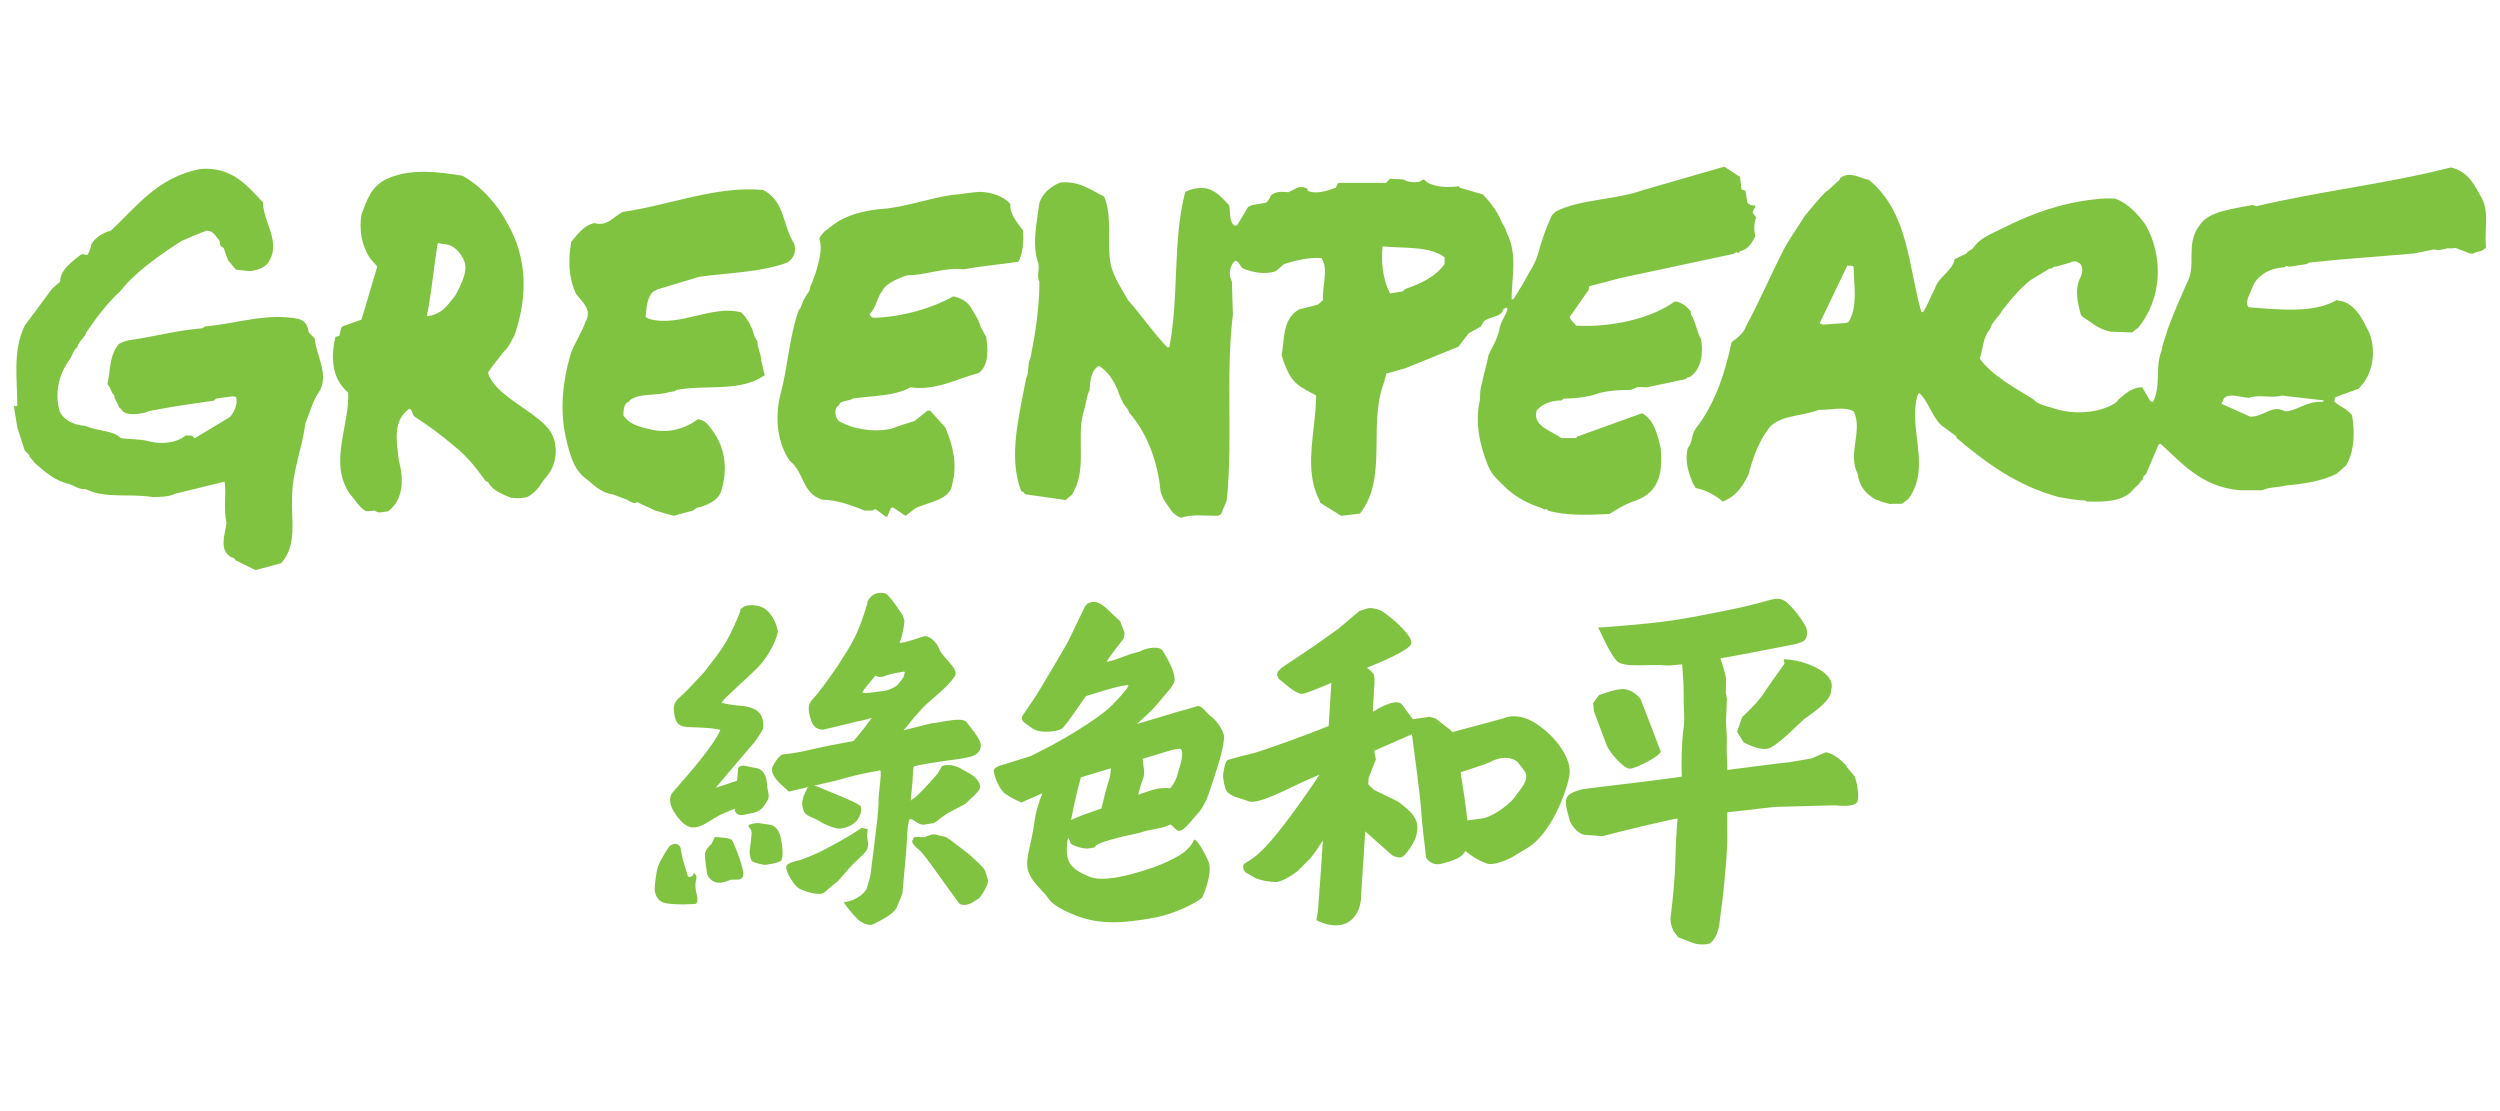
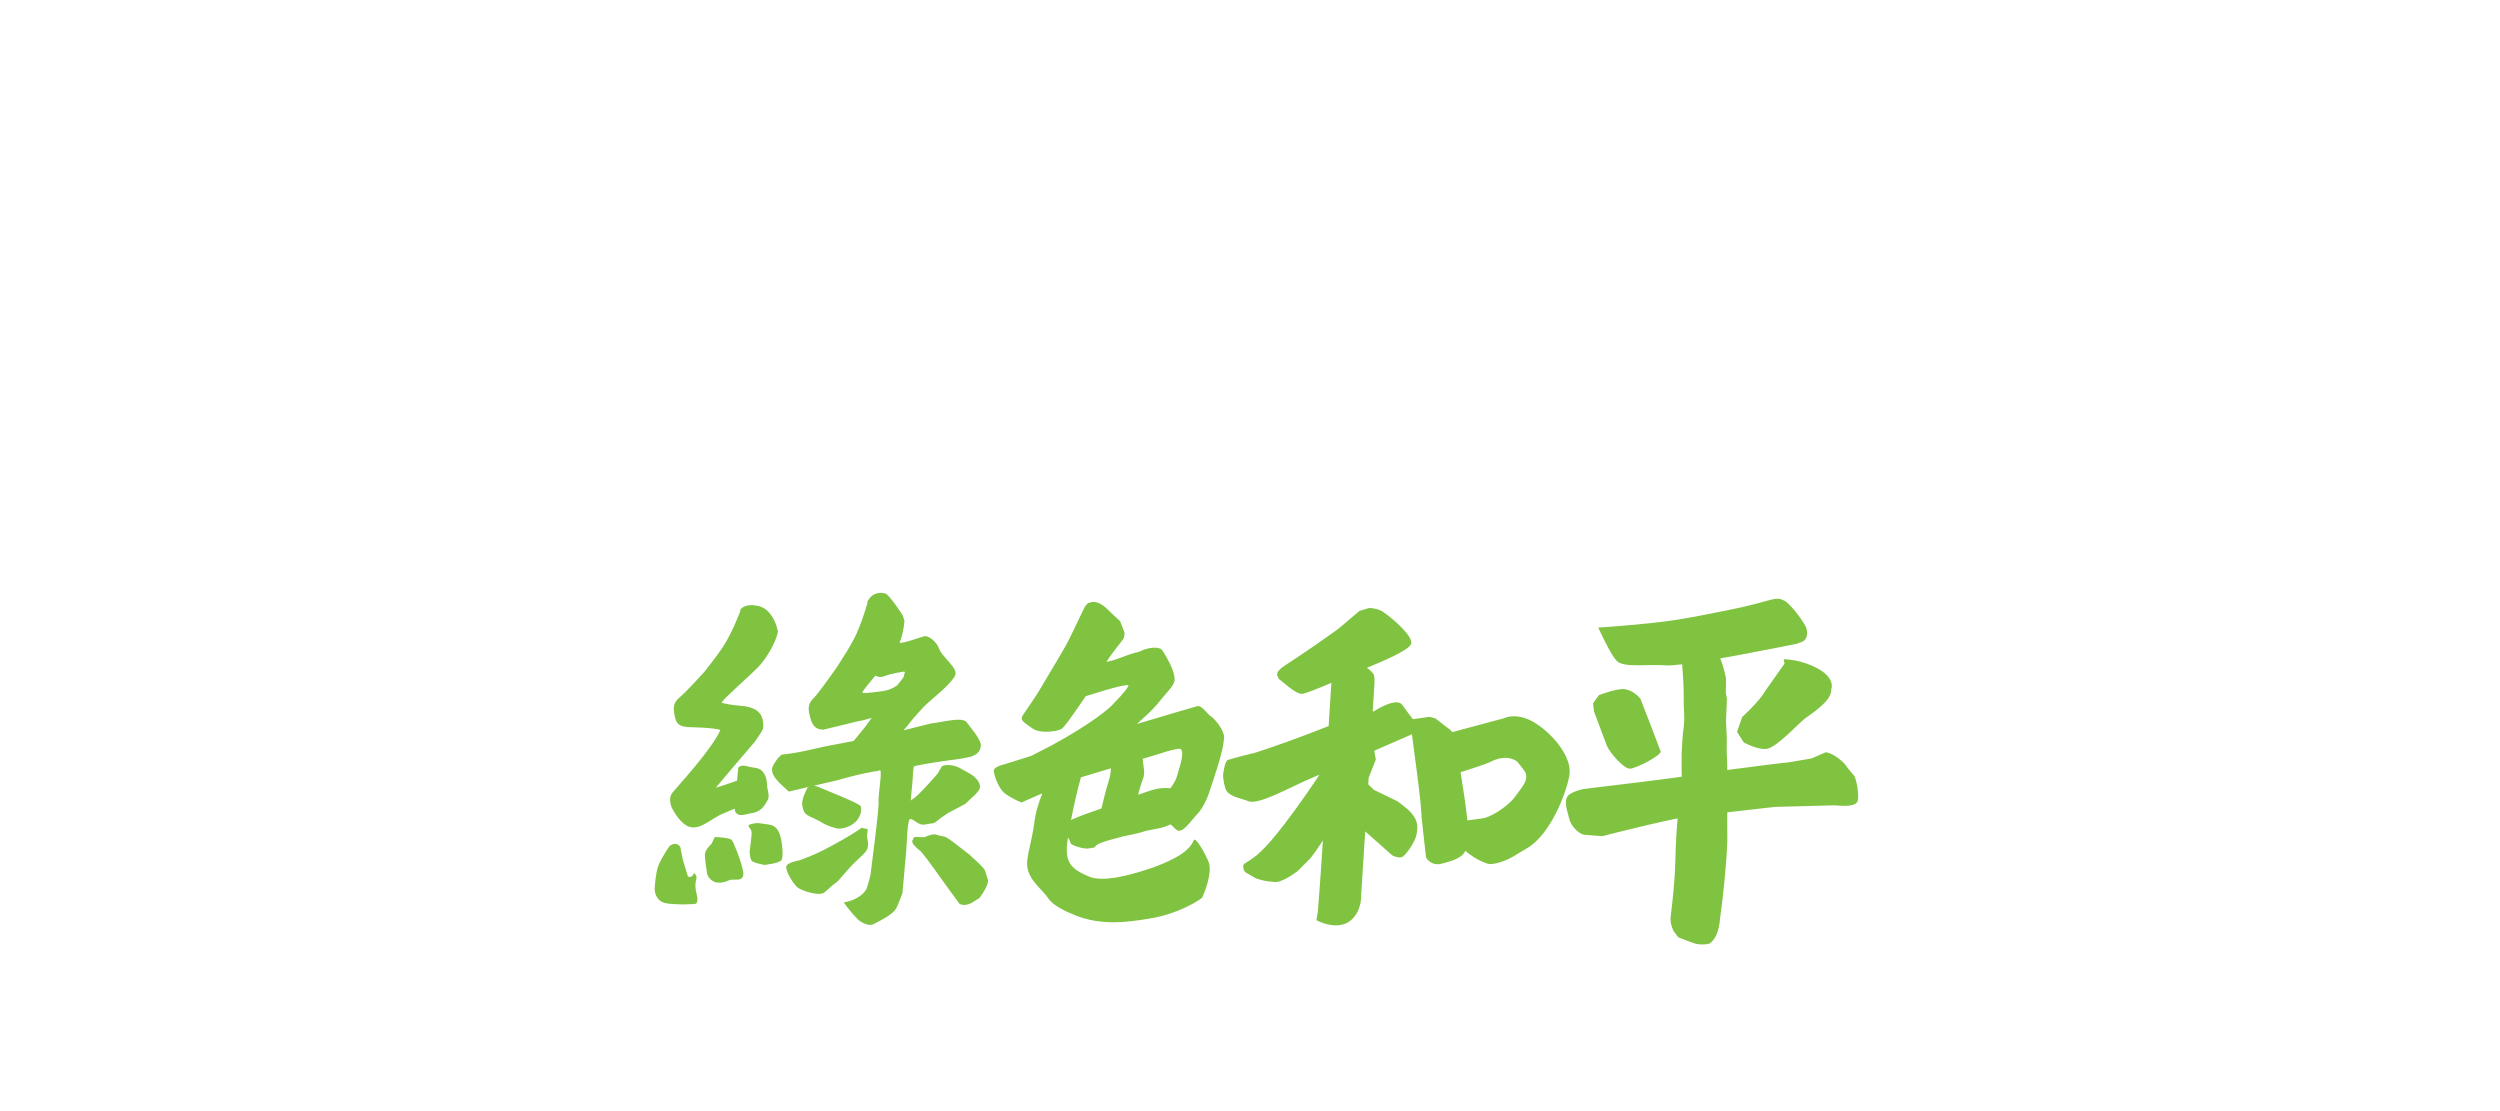
<svg xmlns="http://www.w3.org/2000/svg" width="180px" height="80px" viewBox="0 0 180 80" version="1.1">
  <title>sponsor-greenpeace</title>
  <g id="sponsor-greenpeace" stroke="none" stroke-width="1" fill="none" fill-rule="evenodd">
    <g id="Group" transform="translate(1, 12)" fill="#80C341">
-       <path d="M17.937,2.573 C17.937,3.953 19.213,5.362 18.398,6.767 C18.186,7.199 17.689,7.442 16.98,7.523 L15.987,7.416 L15.42,6.739 L15.099,5.847 C14.852,5.766 14.818,5.575 14.818,5.362 C14.568,5.062 14.391,4.63 13.897,4.602 C13.294,4.82 12.654,5.088 12.052,5.362 C10.493,6.361 8.721,7.607 7.692,8.931 C6.701,9.849 5.991,10.799 5.21,11.936 C5.104,12.338 4.646,12.557 4.574,12.989 C4.218,13.26 4.218,13.695 3.898,14.048 C3.191,15.1 2.942,16.373 3.297,17.618 C3.58,18.214 4.218,18.592 5.174,18.672 C6.095,19.079 7.125,18.97 7.692,19.54 C8.332,19.644 9.075,19.592 9.748,19.781 C10.741,20.026 11.768,19.862 12.372,19.349 L12.867,19.375 C12.902,19.457 12.937,19.54 13.043,19.54 L15.56,18.023 C15.844,17.698 16.164,17.049 15.987,16.588 C15.952,16.563 15.844,16.536 15.738,16.536 L14.568,16.697 C14.463,16.751 14.463,16.858 14.323,16.858 C13.081,17.049 11.768,17.211 10.493,17.454 C10.209,17.534 9.785,17.534 9.501,17.698 C8.969,17.808 8.259,17.941 7.836,17.618 C7.763,17.429 7.548,17.374 7.548,17.24 C7.443,16.968 7.233,16.776 7.233,16.481 C6.981,16.265 6.981,15.885 6.734,15.67 C6.949,14.668 6.876,13.505 7.586,12.747 C7.836,12.638 7.975,12.557 8.259,12.503 C10.137,12.233 11.803,11.772 13.577,11.635 C13.683,11.583 13.683,11.502 13.789,11.502 C15.987,11.312 18.221,10.501 20.489,10.961 C21.022,11.097 21.162,11.502 21.232,11.936 L21.66,12.367 C21.765,13.639 22.759,15.019 21.941,16.265 C21.516,16.858 21.307,17.726 20.985,18.482 C20.774,20.242 19.993,22.08 20.029,23.924 C19.956,25.463 20.418,27.223 19.247,28.55 L17.44,29.036 L17.37,29.036 L15.952,28.333 C15.917,28.249 15.844,28.143 15.704,28.143 C14.711,27.654 15.207,26.492 15.312,25.628 C15.066,24.655 15.312,23.626 15.171,22.677 L11.628,23.542 C11.131,23.784 10.53,23.784 9.96,23.784 C8.332,23.515 6.593,23.924 5.174,23.218 C4.712,23.244 4.43,23.028 4.043,22.865 C2.942,22.622 2.267,21.999 1.488,21.322 C1.382,21.108 1.134,20.998 1.098,20.758 L0.779,20.429 L0.248,18.78 L0,17.266 C0.034,17.211 0.212,17.266 0.248,17.24 C0.248,15.291 -0.107,13.29 0.779,11.447 L2.765,8.77 L3.331,8.283 C3.331,7.416 4.182,6.847 4.821,6.334 C4.963,6.253 5.174,6.361 5.282,6.361 C5.423,6.171 5.53,5.902 5.565,5.603 C5.849,5.117 6.344,4.794 6.981,4.602 C8.721,3.034 10.278,0.758 13.435,0.166 C15.704,-0.024 16.837,1.409 17.937,2.573 Z M123.148,0 L124.28,0.734 L124.387,1.627 C124.528,1.707 124.632,1.707 124.671,1.733 L124.671,1.733 L124.809,2.573 C124.882,2.681 125.024,2.763 125.131,2.789 L125.131,2.789 L125.38,2.789 C125.39,2.852 125.369,2.912 125.339,2.972 L125.238,3.149 C125.208,3.209 125.188,3.269 125.199,3.333 L125.199,3.333 L125.45,3.654 C125.273,4.061 125.273,4.522 125.38,5.007 C125.131,5.493 124.882,5.955 124.28,6.09 C124.243,6.146 124.174,6.226 124.137,6.226 L124.137,6.226 L124.03,6.146 C123.887,6.226 123.887,6.253 123.817,6.279 L123.817,6.279 L115.7,8.012 L113.434,8.609 C113.398,8.69 113.398,8.77 113.398,8.849 L113.398,8.849 L112.014,10.826 C112.084,11.096 112.371,11.259 112.476,11.447 C114.956,11.583 117.863,10.961 119.566,9.715 L119.566,9.715 L119.742,9.715 C120.201,9.85 120.488,10.121 120.736,10.419 L120.736,10.419 L120.736,10.608 C121.088,11.148 121.124,11.772 121.477,12.423 C121.62,13.289 121.584,14.452 120.736,15.1 C120.626,15.209 120.522,15.127 120.488,15.182 C120.45,15.237 120.343,15.317 120.275,15.317 L120.275,15.317 L117.581,15.885 L116.94,15.857 L116.41,16.075 C115.663,16.075 114.956,16.102 114.177,16.292 C113.398,16.588 112.404,16.697 111.589,16.697 C111.517,16.754 111.484,16.776 111.412,16.831 C110.632,16.831 109.959,17.132 109.638,17.563 C109.638,17.563 109.602,17.698 109.602,17.752 C109.464,18.726 110.773,19.048 111.412,19.54 L111.412,19.54 L112.476,19.54 C112.545,19.483 112.545,19.402 112.653,19.402 L112.653,19.402 L117.226,17.752 C118.113,18.214 118.359,19.375 118.573,20.268 C118.679,21.622 118.679,23.355 116.799,24.029 C116.056,24.274 115.418,24.653 114.886,25.005 C113.398,25.085 111.764,25.14 110.454,24.763 C110.526,24.763 110.348,24.653 110.348,24.653 C110.205,24.706 110.097,24.68 110.066,24.598 C109,24.274 108.221,23.815 107.548,23.244 C107.548,23.244 107.476,23.165 107.441,23.136 C106.909,22.622 106.45,22.244 106.165,21.596 C105.526,20.052 105.174,18.375 105.563,16.754 C105.563,16.373 105.563,15.994 105.705,15.587 C105.81,14.939 106.059,14.262 106.165,13.586 C106.45,12.964 106.769,12.503 106.946,11.772 C106.98,11.259 107.476,10.638 107.548,10.205 C107.476,10.15 107.441,10.15 107.406,10.15 C107.406,10.15 107.299,10.229 107.228,10.284 C107.089,10.879 106.165,10.772 105.81,11.177 L105.81,11.177 L105.635,11.502 L104.748,11.991 L104.002,12.964 L100.211,14.504 L98.79,14.911 C98.827,15.1 98.688,15.209 98.688,15.425 C97.444,18.564 98.97,22.378 96.915,24.977 L96.915,24.977 L95.567,25.14 L94.042,24.192 C94.042,24.192 94.042,24.111 94.007,24.029 C93.189,22.483 93.368,20.7 93.567,18.935 L93.636,18.313 C93.703,17.692 93.758,17.078 93.758,16.481 C93.511,16.292 93.158,16.208 92.908,15.994 C91.915,15.504 91.595,14.56 91.276,13.586 C91.491,12.45 91.312,10.987 92.52,10.284 L92.52,10.284 L93.9,9.931 L94.254,9.606 C94.184,8.609 94.68,7.416 94.147,6.579 C93.158,6.522 92.236,6.768 91.455,7.011 C91.276,7.145 91.135,7.311 90.85,7.523 C90.111,7.796 89.15,7.607 88.515,7.334 C88.265,7.199 88.265,6.903 87.981,6.768 C87.876,6.821 87.837,6.849 87.837,6.849 C87.52,7.254 87.448,7.796 87.698,8.283 C87.73,9.148 87.73,9.8 87.768,10.638 C87.236,15.1 87.768,19.375 87.342,23.895 C87.307,24.219 87.059,24.573 86.989,24.869 C86.954,25.005 86.811,25.14 86.634,25.14 C85.748,25.14 84.861,25.005 84.045,25.276 C83.764,25.196 83.55,25.005 83.41,24.869 C83.09,24.381 82.699,23.975 82.556,23.355 C82.382,21.406 81.672,19.268 80.291,17.698 C80.254,17.454 80.006,17.266 79.862,17.021 C79.722,16.67 79.545,16.4 79.473,16.075 C79.154,15.344 78.764,14.749 78.128,14.343 C77.56,14.64 77.487,15.425 77.452,16.075 C77.204,16.588 77.204,17.132 76.994,17.726 C76.495,19.644 77.31,21.811 76.176,23.626 L76.176,23.626 L75.715,24.003 L72.881,23.597 C72.774,23.597 72.703,23.462 72.703,23.433 C72.666,23.407 72.561,23.407 72.526,23.355 C71.57,20.893 72.383,17.941 72.881,15.237 C73.128,14.749 72.95,14.262 73.2,13.748 C73.554,11.962 73.837,10.121 73.837,8.283 C73.59,7.822 73.944,7.311 73.696,6.768 C73.309,5.386 73.66,4.035 73.837,2.599 C74.085,1.925 74.546,1.492 75.327,1.141 C76.744,1.004 77.632,1.733 78.517,2.168 C79.121,3.764 78.658,5.386 78.98,7.093 C79.225,8.012 79.722,8.741 80.217,9.606 C81.244,10.772 82.06,11.991 83.053,13.015 C83.16,13.015 83.195,12.989 83.195,12.989 C83.905,9.336 83.41,5.415 84.329,1.842 C84.649,1.627 85.216,1.492 85.748,1.546 C86.597,1.679 87.059,2.354 87.485,2.763 C87.626,3.25 87.448,3.873 87.876,4.251 C87.981,4.251 88.018,4.224 88.087,4.195 L88.087,4.195 L88.867,2.897 L89.15,2.763 L90.144,2.599 C90.285,2.491 90.393,2.354 90.498,2.085 C90.85,1.733 91.383,1.815 91.774,1.842 L91.774,1.842 L92.413,1.517 C92.661,1.409 93.013,1.492 93.119,1.599 C93.158,1.627 93.158,1.707 93.158,1.733 C93.758,2.031 94.646,1.707 95.176,1.517 C95.247,1.409 95.284,1.249 95.389,1.167 L95.389,1.167 L98.79,1.167 L99.077,0.869 L100.068,0.922 C100.353,1.141 100.953,1.167 101.273,1.059 C101.345,1.004 101.38,0.951 101.488,0.922 C101.592,0.951 101.627,1.004 101.734,1.112 C102.336,1.492 103.294,1.517 104.039,1.409 C104.039,1.438 104.107,1.517 104.107,1.517 L104.107,1.517 L105.776,2.005 C106.307,2.573 106.802,3.198 107.089,3.927 C107.228,4.224 107.406,4.412 107.476,4.737 C108.293,6.334 107.833,8.012 107.833,9.552 C107.938,9.552 107.974,9.552 107.974,9.526 C108.363,8.931 108.752,8.283 109.106,7.607 C109.357,7.227 109.569,6.821 109.744,6.279 C109.959,5.415 110.313,4.412 110.703,3.574 C110.738,3.441 110.882,3.384 110.986,3.25 C112.619,2.354 115.276,2.41 117.331,1.679 L117.331,1.679 L123.148,0 Z M69.584,1.815 C70.47,1.842 71.286,2.168 71.746,2.682 C71.674,3.384 72.244,4.034 72.666,4.602 C72.703,5.362 72.666,6.253 72.315,6.847 C71.038,7.039 69.725,7.145 68.379,7.39 C66.997,7.227 65.683,7.824 64.266,7.824 C63.56,8.119 62.813,8.363 62.495,8.986 C62.139,9.444 62.067,10.205 61.608,10.608 C61.644,10.772 61.785,10.879 61.928,10.879 C64.019,10.824 66.216,10.15 67.634,9.336 C68.131,9.444 68.593,9.663 68.877,10.095 C69.123,10.527 69.476,10.987 69.621,11.583 C69.797,11.772 69.797,11.991 70.009,12.233 C70.115,13.07 70.258,14.235 69.476,14.855 C67.847,15.291 66.325,16.156 64.55,15.885 C63.414,16.536 61.821,16.481 60.403,16.697 C60.156,16.858 59.659,16.858 59.482,17.021 C59.41,17.132 59.41,17.211 59.27,17.266 C59.09,17.563 59.09,18.023 59.41,18.32 C60.367,18.887 61.891,19.16 63.203,18.862 C63.805,18.62 64.338,18.482 64.834,18.32 L64.834,18.32 L65.79,17.563 L65.969,17.563 L66.749,18.43 L67.066,18.78 C67.601,20.051 67.951,21.431 67.564,22.839 C67.457,24.003 65.827,24.138 64.905,24.598 L64.905,24.598 L64.197,25.14 L63.275,24.519 C63.203,24.573 63.132,24.573 63.132,24.598 L63.132,24.598 L62.884,25.196 L62.777,25.196 L62.034,24.655 C61.928,24.68 61.891,24.706 61.821,24.763 L61.821,24.763 L61.255,24.763 C60.296,24.381 59.34,24.003 58.205,23.975 C56.717,23.515 56.927,21.999 55.866,21.187 C54.945,19.837 54.803,18.105 55.157,16.536 C55.725,14.504 55.794,12.367 56.505,10.337 C56.752,10.095 56.717,9.745 56.964,9.444 C57.071,9.146 57.319,9.042 57.319,8.689 C57.496,8.363 57.568,8.012 57.746,7.607 C57.957,6.821 58.24,5.955 57.992,5.17 C58.205,4.712 58.594,4.493 59.09,4.116 C59.871,3.546 61.042,3.196 62.28,3.061 C64.162,2.953 65.79,2.276 67.601,2.031 C68.131,2.005 68.838,1.842 69.584,1.815 Z M43.883,3.25 C47.252,2.763 50.62,1.357 53.954,1.679 C55.547,2.518 55.335,4.251 56.185,5.55 C56.327,6.062 56.22,6.551 55.688,6.903 C53.704,7.632 51.397,7.632 49.344,7.93 L49.344,7.93 L46.294,8.849 L45.976,9.042 C45.551,9.526 45.551,10.229 45.48,10.824 C45.551,10.879 45.658,10.908 45.727,10.961 C47.961,11.583 50.3,9.906 52.392,10.501 C52.427,10.582 52.499,10.638 52.676,10.824 C52.78,11.068 52.96,11.177 53.031,11.447 C53.28,11.828 53.205,12.152 53.527,12.557 C53.527,12.728 53.558,12.887 53.6,13.043 L53.737,13.505 C53.779,13.661 53.81,13.82 53.81,13.992 C53.917,14.344 53.954,14.64 54.059,14.993 C54.021,15.1 53.845,15.1 53.704,15.237 C52.001,16.184 49.663,15.697 47.713,16.075 C47.643,16.102 47.605,16.156 47.501,16.184 C47.358,16.156 47.358,16.265 47.252,16.208 C46.366,16.537 44.98,16.265 44.345,16.831 C44.309,16.939 44.167,16.968 44.096,17.021 C43.921,17.24 43.883,17.563 43.883,17.914 C44.275,18.482 44.842,18.699 45.727,18.887 C47.074,19.268 48.35,18.862 49.237,18.185 C49.839,18.239 50.086,18.726 50.372,19.104 C51.258,20.35 51.397,21.947 50.903,23.433 C50.656,24.029 50.086,24.274 49.413,24.519 C49.131,24.519 49.024,24.68 48.883,24.763 L48.883,24.763 L47.501,25.14 L46.188,24.763 L44.842,24.138 C44.772,24.219 44.772,24.219 44.667,24.219 C44.559,24.192 44.522,24.192 44.415,24.138 C44.309,24.111 44.275,24.029 44.204,24.003 L44.204,24.003 L43.14,23.597 C42.324,23.514 41.793,22.949 41.225,22.489 C40.376,21.892 40.092,20.918 39.845,19.945 C39.278,17.808 39.453,15.67 40.092,13.476 C40.376,12.665 40.873,11.991 41.153,11.177 C41.652,10.313 40.977,9.797 40.482,9.177 C39.912,7.93 39.912,6.739 40.125,5.413 C40.553,4.927 41.012,4.224 41.793,4.061 C42.785,4.332 43.175,3.547 43.883,3.25 Z M26.94,0.842 C28.572,0.137 30.485,0.354 32.293,0.652 C33.675,1.409 34.845,2.763 35.555,4.116 C37.007,6.658 36.973,9.444 36.05,12.124 C35.803,12.557 35.661,12.989 35.199,13.394 C34.951,13.774 34.456,14.315 34.134,14.829 C34.419,15.857 35.696,16.697 36.795,17.454 C37.432,17.914 38.213,18.43 38.639,19.079 C39.24,20.052 39.099,21.406 38.39,22.271 C37.966,22.73 37.824,23.218 37.219,23.626 C36.937,23.895 36.332,23.895 35.803,23.842 C35.164,23.597 34.456,23.297 34.172,22.757 C34.134,22.677 33.959,22.649 33.959,22.622 C33.285,21.703 32.684,20.889 31.655,20.078 C30.804,19.349 29.884,18.672 28.89,18.023 C28.64,17.887 28.748,17.51 28.466,17.429 C27.222,18.32 27.579,19.862 27.72,21.187 C28.075,22.433 28.075,23.975 26.94,24.815 L26.94,24.815 L26.373,24.895 L26.231,24.895 L25.946,24.763 L25.415,24.815 C25.345,24.788 25.31,24.763 25.274,24.763 C24.812,24.461 24.567,23.975 24.175,23.542 C22.651,21.295 24.175,18.672 24.068,16.265 C22.829,15.208 22.829,13.639 23.147,12.261 L23.147,12.261 L23.431,12.178 L23.572,11.583 C23.642,11.502 23.678,11.502 23.715,11.475 L23.715,11.475 L25.027,11.015 L26.161,7.199 C25.984,6.956 25.807,6.821 25.594,6.522 C25.027,5.603 24.848,4.522 25.027,3.441 C25.415,2.41 25.735,1.357 26.94,0.842 Z M175.465,0.055 C176.777,0.381 177.167,1.357 177.696,2.275 C178.23,3.333 177.875,4.522 177.981,5.685 L177.981,5.685 L177.981,5.847 L177.664,6.063 C177.451,6.144 177.199,6.144 177.097,6.253 L177.097,6.253 L176.846,6.253 L175.785,5.847 C175.571,5.902 175.43,5.875 175.216,5.875 C174.934,5.955 174.509,6.063 174.262,5.955 L174.262,5.955 L172.806,6.253 L167.171,6.713 L165.293,6.903 C165.185,6.929 165.185,6.956 165.079,7.011 L165.079,7.011 L163.873,7.199 C163.766,7.199 163.66,7.145 163.624,7.145 C163.521,7.199 163.521,7.254 163.412,7.254 C162.351,7.311 161.532,7.875 161.215,8.58 C161.04,9.123 160.58,9.742 160.897,10.121 C163.025,10.284 165.578,10.582 167.241,9.606 C167.417,9.663 167.594,9.663 167.809,9.742 C168.803,10.205 169.12,11.069 169.579,11.936 C170.115,13.289 169.866,14.993 168.803,15.994 L168.803,15.994 L167.171,16.588 C167.064,16.697 167.064,16.86 167.101,16.939 C167.454,17.266 167.985,17.429 168.34,17.887 C168.552,18.997 168.552,20.458 167.913,21.514 L167.913,21.514 L167.241,22.109 C166.213,22.622 164.938,22.839 163.624,22.949 C162.988,23.11 162.386,23.055 161.891,23.297 L161.891,23.297 L160.26,23.297 C157.458,23.055 156.04,21.269 154.552,19.945 C154.515,19.945 154.411,20.026 154.411,20.026 L154.411,20.026 L153.524,22.109 C153.383,22.244 153.276,22.354 153.276,22.489 C153.24,22.622 153.063,22.649 153.026,22.839 C152.78,23.028 152.601,23.244 152.389,23.462 C151.61,24.138 150.403,24.138 149.305,24.111 C149.127,24.111 149.201,24.029 149.092,24.029 C148.49,24.029 147.851,23.895 147.212,23.784 C144.167,22.949 142.001,21.322 139.876,19.54 C139.876,19.482 139.841,19.402 139.841,19.402 L139.841,19.402 L138.742,18.592 C138.068,17.914 137.82,16.86 137.184,16.292 C137.111,16.373 137.076,16.4 137.041,16.536 C136.797,17.47 136.886,18.435 136.999,19.396 L137.062,19.919 C137.224,21.313 137.32,22.684 136.399,23.922 L136.399,23.922 L135.942,24.274 L135.198,24.274 L135.127,24.3 L134.524,24.138 C134.379,24.111 134.277,24.003 134.064,23.975 C133.248,23.514 132.858,22.949 132.751,22.109 C132.005,20.7 133.142,18.97 132.468,17.618 C131.759,17.24 130.766,17.534 129.951,17.51 C128.712,17.993 127.045,17.887 126.335,18.862 C125.591,19.862 125.199,20.998 124.882,22.189 C124.491,22.949 124.067,23.705 123.039,24.111 C122.504,23.652 121.87,23.297 121.088,23.136 C121.018,23.028 120.985,22.949 120.876,22.786 C120.593,22.054 120.275,21.187 120.522,20.268 C120.876,19.862 120.77,19.295 121.088,18.862 C122.542,17.021 123.25,14.64 123.676,12.639 C124.067,12.338 124.563,11.991 124.704,11.502 C125.661,9.742 126.441,7.905 127.364,6.09 C127.823,5.196 128.462,4.332 128.962,3.52 C129.454,2.953 129.882,2.383 130.446,1.815 C130.871,1.546 131.088,1.22 131.403,1.004 L131.403,1.004 L131.469,0.874 C131.498,0.821 131.531,0.782 131.616,0.734 C132.291,0.354 132.928,0.842 133.568,0.951 C136.435,3.333 136.399,7.199 137.324,10.419 C137.324,10.474 137.359,10.474 137.466,10.474 C137.787,9.96 137.998,9.364 138.315,8.77 C138.567,7.93 139.593,7.498 139.737,6.658 L139.737,6.658 L140.584,6.253 C140.658,6.038 140.975,6.038 141.115,5.791 C141.46,5.286 142.076,4.963 142.716,4.659 L143.144,4.458 C143.286,4.39 143.427,4.322 143.563,4.251 C145.334,3.384 147.428,2.599 149.836,2.354 C150.263,2.275 150.83,2.275 151.292,2.302 C152.281,2.653 152.993,3.52 153.487,4.195 C154.799,6.522 154.657,9.552 152.92,11.637 C152.743,11.69 152.637,11.88 152.496,11.936 L152.496,11.936 L150.97,11.88 C150.014,11.69 149.589,11.177 148.951,10.824 C148.88,10.771 148.845,10.718 148.809,10.608 C148.597,9.849 148.346,8.797 148.809,7.93 C148.951,7.631 148.987,7.199 148.74,6.956 C148.597,6.903 148.56,6.849 148.455,6.821 C148.314,6.821 148.17,6.821 148.064,6.903 L148.064,6.903 L147.039,7.199 C146.789,7.145 146.789,7.39 146.577,7.334 L146.577,7.334 L145.193,8.172 C144.414,8.797 143.81,9.526 143.171,10.337 C142.926,10.824 142.427,11.148 142.286,11.69 C141.755,12.313 141.791,13.07 141.542,13.829 C142.501,15.1 144.129,15.965 145.408,16.751 C145.688,17.132 146.4,17.24 147.039,17.454 C148.455,17.887 150.263,17.698 151.292,17.021 C151.396,16.939 151.467,16.885 151.537,16.751 C152.036,16.347 152.496,15.883 153.24,15.883 L153.24,15.883 L153.807,16.86 C153.913,16.939 153.948,16.939 154.02,16.939 C154.624,15.726 154.127,14.452 154.657,13.179 C154.692,12.747 154.939,12.231 155.081,11.69 C155.509,10.525 155.97,9.471 156.467,8.363 C157.174,7.093 156.324,5.603 157.352,4.251 C157.991,3.196 159.726,3.061 161.144,2.763 C161.251,2.763 161.286,2.789 161.465,2.845 C166.179,1.735 170.787,1.249 175.465,0.055 Z M163.307,16.481 C162.522,16.697 161.712,16.373 160.897,16.645 C160.258,16.588 159.514,16.292 159.126,16.671 L159.126,16.671 L158.947,17.076 L161.005,17.994 C161.853,18.051 162.49,17.24 163.273,17.51 C163.412,17.563 163.521,17.618 163.624,17.618 C164.442,17.534 165.148,16.86 166.179,16.939 C166.213,16.939 166.32,16.885 166.32,16.831 L166.32,16.831 Z M132.008,7.119 L130.02,11.259 C130.02,11.285 130.199,11.367 130.266,11.367 L130.266,11.367 L131.899,11.259 C131.973,11.259 132.008,11.204 132.111,11.177 C132.788,9.96 132.468,8.58 132.468,7.254 C132.468,7.093 132.147,7.145 132.008,7.119 L132.008,7.119 Z M30.52,5.494 C30.236,7.145 30.094,8.986 29.739,10.719 L29.739,10.719 L29.774,10.772 C30.909,10.608 31.301,9.849 31.798,9.255 C32.258,8.363 32.823,7.334 32.293,6.522 C32.044,6.09 31.619,5.603 30.984,5.576 C30.768,5.576 30.626,5.494 30.52,5.494 Z M98.543,5.738 C98.436,6.849 98.543,8.067 99.077,9.123 L99.077,9.123 L99.112,9.123 L99.964,8.986 L100.211,8.797 C101.38,8.388 102.374,7.904 103.011,7.011 L103.011,7.011 L103.011,6.522 C101.875,5.685 100.106,5.902 98.543,5.738 Z" id="Combined-Shape" />
      <path d="M124.419,31.717 C126.669,31.209 126.869,30.915 127.492,31.258 C127.968,31.523 129.015,32.939 129.079,33.293 C129.264,34.253 128.53,34.264 128.507,34.287 L128.507,34.287 L128.445,34.336 L128.364,34.352 C127.97,34.432 126.117,34.808 124.145,35.172 L123.628,35.266 C123.369,35.313 123.111,35.359 122.855,35.404 C123.126,36.052 123.256,36.779 123.273,36.854 L123.273,36.854 L123.26,37.896 L123.339,38.321 L123.27,39.969 L123.33,41.076 L123.324,42.172 L123.362,43.027 L123.362,43.438 C125.286,43.183 127.524,42.902 127.809,42.883 L127.809,42.883 L129.421,42.611 L130.45,42.164 C130.979,42.208 131.837,42.905 132.005,43.265 L132.005,43.265 L132.514,43.872 C132.659,44.149 132.862,45.095 132.761,45.638 C132.654,46.21 131.181,45.968 131.088,45.983 L131.088,45.983 L126.789,46.097 L123.363,46.489 L123.367,48.618 C123.354,48.921 123.337,49.236 123.316,49.555 L123.282,50.033 C123.144,51.869 122.915,53.674 122.873,53.892 C122.818,54.15 122.844,55.363 122.123,55.913 C122.027,55.987 121.409,56.072 120.902,55.896 L120.902,55.896 L119.836,55.487 L119.493,55.032 C119.376,54.783 119.23,54.366 119.29,53.986 C119.301,53.89 119.474,52.562 119.569,51.16 L119.595,50.738 C119.61,50.457 119.622,50.177 119.627,49.909 C119.652,48.727 119.716,47.748 119.788,46.922 C119.283,47.02 118.464,47.204 117.607,47.406 L117.034,47.542 C115.887,47.816 114.782,48.092 114.37,48.204 L114.37,48.204 L113.141,48.108 C112.798,48.128 112.144,47.578 111.994,46.975 L111.994,46.975 L111.922,46.71 C111.769,46.161 111.612,45.589 111.914,45.275 C112.179,44.995 112.959,44.819 112.959,44.819 L112.959,44.819 L114.122,44.672 C114.148,44.669 115.449,44.515 116.884,44.338 L117.365,44.278 C118.413,44.147 119.463,44.013 120.086,43.923 C120.086,43.865 120.09,43.8 120.086,43.755 C120.078,43.583 120.075,43.465 120.073,43.341 L120.074,43.097 C120.075,42.913 120.078,42.668 120.079,42.258 C120.086,41.921 120.146,40.954 120.194,40.607 C120.341,39.629 120.212,39.125 120.226,38.471 C120.246,37.466 120.158,36.499 120.161,36.481 L120.161,36.481 L120.116,35.83 C119.58,35.894 119.16,35.927 118.944,35.907 C117.724,35.798 115.891,36.112 115.401,35.579 C115.05,35.212 114.535,34.156 114.326,33.717 L114.256,33.57 L114.256,33.57 L114.238,33.532 L114.07,33.181 L114.502,33.158 C114.524,33.157 116.019,33.052 117.585,32.891 L118.034,32.843 C118.631,32.777 119.219,32.704 119.721,32.626 C120.989,32.431 123.751,31.87 124.419,31.717 Z M97.546,31.784 C97.849,31.752 98.353,31.907 98.484,31.991 C99.372,32.571 100.783,33.862 100.601,34.367 C100.421,34.842 98.369,35.695 97.418,36.079 C97.601,36.211 97.896,36.448 97.937,36.651 C98,36.948 97.941,37.545 97.941,37.545 L97.941,37.545 L97.866,38.746 L97.836,39.234 C97.876,39.221 97.908,39.212 97.946,39.196 C98.121,39.077 99.562,38.194 99.958,38.747 C100.348,39.299 100.621,39.637 100.73,39.78 L101.934,39.61 L102.356,39.729 L103.222,40.403 C103.382,40.498 103.487,40.602 103.567,40.712 L103.567,40.712 L107.251,39.724 C107.421,39.64 108.333,39.267 109.633,40.119 C110.932,40.972 112.173,42.569 112.004,43.767 C111.833,44.949 110.666,48.108 108.907,49.094 L108.907,49.094 L107.881,49.71 C107.13,50.119 106.384,50.28 106.104,50.187 C105.347,49.936 104.787,49.507 104.506,49.262 L104.506,49.262 L104.435,49.378 C104.122,49.886 103.182,50.076 102.83,50.177 C102.054,50.399 101.692,49.781 101.677,49.745 L101.677,49.745 L101.635,49.39 L101.632,49.334 C101.618,49.237 101.337,46.891 101.304,46.113 C101.279,45.494 100.821,42.091 100.658,40.864 L100.564,40.91 C100.535,40.921 99.352,41.437 97.946,42.051 L97.946,42.051 L98.061,42.688 L97.543,43.995 L97.511,44.466 L97.917,44.868 L99.614,45.688 C100.746,46.515 101.293,47.057 100.947,48.247 C100.814,48.708 100.196,49.622 99.929,49.712 C99.654,49.806 99.237,49.582 99.237,49.582 L99.237,49.582 L97.295,47.859 L96.999,52.49 C97.006,52.539 97.039,53.671 96.195,54.315 C95.405,54.917 94.271,54.477 94.026,54.369 L93.98,54.348 L93.78,54.254 L93.89,53.598 C93.89,53.56 94.112,50.758 94.247,48.515 C93.965,48.962 93.657,49.412 93.315,49.833 L93.315,49.833 L92.419,50.727 C91.912,51.115 91.183,51.524 90.85,51.507 C89.988,51.464 89.432,51.251 89.399,51.226 L89.399,51.226 L88.655,50.796 C88.467,50.593 88.485,50.244 88.589,50.194 C88.65,50.161 89.21,49.807 89.474,49.586 C89.976,49.159 90.381,48.702 90.912,48.058 C91.43,47.437 92.848,45.547 94.002,43.775 C93.637,43.932 93.373,44.049 93.281,44.087 C91.749,44.752 89.565,45.991 88.863,45.681 C88.38,45.472 87.446,45.375 87.238,44.794 C87.094,44.386 87.049,43.849 87.064,43.777 C87.064,43.777 87.176,42.779 87.411,42.712 C88.126,42.506 88.507,42.406 89.363,42.198 L89.363,42.198 L89.602,42.123 C90.544,41.821 92.55,41.115 94.661,40.278 C94.739,39.001 94.814,37.85 94.859,37.167 C93.777,37.624 92.937,37.959 92.727,37.959 C92.274,37.959 91.365,37.1 91.068,36.87 L91.068,36.87 L90.95,36.602 L90.983,36.405 C91.005,36.363 91.15,36.139 91.582,35.87 C91.904,35.669 92.685,35.146 93.504,34.583 L93.953,34.273 C94.475,33.911 94.981,33.553 95.365,33.272 C95.416,33.226 96.874,31.991 96.874,31.991 L96.874,31.991 Z M61.514,31.219 C61.557,31.171 61.831,30.532 62.729,30.723 C63.023,30.785 63.988,32.294 63.988,32.294 C63.997,32.314 64.125,32.69 64.123,32.714 C64.083,33.182 63.977,33.754 63.768,34.292 C63.811,34.287 63.847,34.284 63.892,34.279 C64.296,34.236 64.907,34.002 65.508,33.818 C65.771,33.737 66.182,34.001 66.478,34.428 C66.591,34.589 66.587,34.735 66.752,34.968 C66.918,35.201 67.104,35.398 67.331,35.663 C67.682,36.064 67.937,36.409 67.726,36.725 C67.156,37.563 66.231,38.17 65.462,38.939 C64.359,40.125 64.452,40.17 64.048,40.585 L64.048,40.585 L66.073,40.078 C66.689,40.047 68.336,39.544 68.626,40.032 C68.728,40.21 69.62,41.186 69.62,41.651 C69.62,42.409 68.711,42.523 68.711,42.523 C68.068,42.669 67.532,42.708 66.918,42.8 C66.724,42.832 65.238,43.04 64.791,43.185 C64.733,43.471 64.71,44.135 64.71,44.135 L64.71,44.135 L64.572,45.639 C64.644,45.587 64.716,45.53 64.786,45.485 C65.068,45.306 65.767,44.56 66.499,43.712 C66.531,43.652 66.828,43.159 66.828,43.159 L66.828,43.159 L66.913,43.128 C66.948,43.114 67.475,42.964 68.106,43.297 L68.106,43.297 L68.66,43.606 C69.112,43.837 69.486,44.156 69.563,44.588 C69.606,44.815 69.343,45.095 69.045,45.372 L68.818,45.578 C68.706,45.68 68.598,45.78 68.509,45.875 L68.509,45.875 L67.25,46.544 C66.597,46.953 66.369,47.232 66.222,47.265 L66.222,47.265 L65.569,47.367 C65.03,47.485 64.521,46.598 64.429,47.151 C64.333,47.576 64.308,48.271 64.252,49.22 L64.252,49.22 L63.977,52.299 L63.977,52.299 L63.962,52.343 C63.905,52.5 63.708,53.038 63.532,53.392 C63.317,53.809 62.525,54.212 61.922,54.523 C61.418,54.78 60.8,54.226 60.8,54.226 C60.11,53.545 59.749,52.965 59.749,52.965 C59.749,52.965 59.973,52.949 60.365,52.812 C60.365,52.812 61.042,52.565 61.35,52.073 C61.381,52.056 61.562,51.492 61.671,51.019 C61.907,49.106 62.207,46.921 62.256,45.896 C62.204,45.036 62.628,43.18 62.274,43.492 C60.819,43.711 59.306,44.174 59.306,44.174 L59.306,44.174 L57.605,44.571 C57.713,44.582 57.816,44.611 57.886,44.648 C59.324,45.233 60.096,45.563 60.511,45.764 L60.643,45.83 C61.038,46.034 60.989,46.08 60.998,46.174 C61.023,46.476 60.952,46.704 60.741,47.018 C60.597,47.23 60.076,47.659 59.386,47.661 C59.181,47.663 58.43,47.422 58.003,47.118 L58.003,47.118 L57.558,46.899 C57.255,46.771 56.94,46.645 56.842,46.321 C56.744,45.979 56.717,45.817 56.814,45.497 L56.814,45.497 L56.866,45.312 L57.122,44.742 C57.157,44.701 57.198,44.682 57.238,44.656 L57.238,44.656 L55.786,44.995 C55.5,44.656 54.217,43.814 54.686,43.086 C54.708,43.059 54.973,42.507 55.322,42.326 C56.782,42.186 57.632,41.86 59.431,41.548 C59.431,41.548 59.881,41.461 60.46,41.35 L60.46,41.35 L60.769,40.978 C61.109,40.567 61.415,40.19 61.476,40.077 C61.56,39.953 61.658,39.822 61.761,39.689 C61.425,39.786 61.136,39.862 61.136,39.862 C60.907,39.894 60.567,39.978 60.059,40.105 L59.695,40.196 C59.306,40.293 58.836,40.407 58.271,40.537 C57.864,40.53 57.53,40.365 57.361,39.752 C57.172,39.067 57.131,38.71 57.596,38.244 C57.749,38.091 58.019,37.745 58.3,37.367 L58.511,37.079 C58.932,36.501 59.319,35.941 59.319,35.941 C60.442,34.196 60.609,33.792 60.9,33.073 C61.104,32.575 61.347,31.79 61.43,31.508 L61.459,31.403 L61.45,31.3 Z M77.313,31.445 C77.446,31.421 77.903,31.022 78.811,31.937 C79.312,32.441 79.654,32.696 79.663,32.756 C79.667,32.841 79.967,33.452 79.965,33.595 C79.959,33.827 79.936,33.932 79.814,34.095 C79.814,34.095 78.938,35.193 78.666,35.652 C79.487,35.516 80.086,35.123 81.026,34.926 C81.637,34.597 82.501,34.5 82.716,34.86 C83.076,35.459 83.56,36.261 83.575,36.92 C83.582,37.314 82.993,37.877 82.8,38.12 C82.631,38.336 82.096,38.991 81.688,39.365 C81.45,39.574 81.149,39.857 80.858,40.126 C82.908,39.512 84.669,38.991 85.201,38.845 C85.525,38.758 85.936,39.411 86.147,39.546 C86.431,39.72 87.111,40.492 87.139,41.084 C87.14,41.207 87.126,41.191 87.089,41.491 C87.008,42.146 86.697,43.133 86.329,44.247 L86.124,44.865 L86.124,44.865 L86.019,45.181 C85.845,45.698 85.51,46.311 85.158,46.666 C84.743,47.083 84.089,48.154 83.665,47.71 C83.575,47.617 83.435,47.491 83.28,47.353 C83.253,47.366 83.232,47.377 83.208,47.389 C82.591,47.696 81.746,47.713 81.261,47.899 C81.026,47.986 79.926,48.207 79.926,48.207 C79.926,48.207 79.921,48.209 79.911,48.211 L79.799,48.239 C79.454,48.326 78.504,48.572 78.184,48.72 C77.509,49.026 78.258,48.968 77.33,49.094 C77.019,49.138 76.072,48.858 76.064,48.673 C76.061,48.584 75.975,48.431 75.893,48.301 C75.839,48.634 75.81,48.904 75.809,49.057 C75.793,50.073 76.072,50.562 77.421,51.117 C78.394,51.524 80.214,51.043 81.484,50.638 C82.901,50.196 83.712,49.7 83.712,49.7 C83.776,49.672 84.675,49.203 84.942,48.508 C85.089,48.142 85.916,49.76 86.025,50.073 C86.313,50.882 85.684,52.344 85.573,52.592 L85.556,52.628 C85.176,52.967 83.637,53.819 81.919,54.11 C80.009,54.442 78.238,54.632 76.397,53.894 C75.75,53.639 74.822,53.2 74.499,52.709 C74.064,52.046 73.094,51.422 72.965,50.398 C72.893,49.868 73.143,49.022 73.294,48.265 C73.505,47.236 73.477,46.94 73.642,46.333 C73.779,45.846 73.912,45.459 74.042,45.122 L74.042,45.122 L72.54,45.78 C72.54,45.78 72.525,45.774 72.499,45.762 L72.387,45.713 C72.151,45.605 71.689,45.382 71.352,45.129 C70.882,44.767 70.542,43.746 70.553,43.472 C70.565,43.197 71.319,43.029 71.319,43.029 L71.319,43.029 L72.598,42.629 C72.723,42.588 72.959,42.515 73.249,42.424 L73.249,42.424 L74.751,41.65 C77.487,40.159 78.951,38.984 79.257,38.569 C79.844,37.99 80.372,37.328 80.222,37.328 C79.554,37.328 77.414,38.072 77.181,38.12 C75.916,39.965 75.6,40.376 75.423,40.488 C75.159,40.647 73.912,40.861 73.339,40.446 C72.758,40.034 72.397,39.871 72.653,39.483 C73.031,38.917 73.596,38.132 73.941,37.524 C74.401,36.73 75.776,34.5 76.019,33.946 L76.019,33.946 L77.12,31.662 Z M65.597,48.262 C65.733,48.225 66.205,47.957 66.525,48.135 L66.525,48.135 L67.078,48.258 L67.078,48.258 L67.14,48.292 C67.348,48.409 67.594,48.588 68.789,49.523 L68.789,49.523 L69.456,50.143 C70.016,50.694 69.866,50.553 70.125,51.334 C70.218,51.611 69.776,52.323 69.52,52.658 L69.52,52.658 L68.933,53.024 C68.386,53.291 68.077,53.068 68.077,53.068 C68.077,53.068 67.502,52.279 67.172,51.825 C66.994,51.583 66.767,51.263 66.529,50.931 L66.289,50.596 C65.809,49.929 65.34,49.296 65.196,49.218 C64.413,48.578 64.751,48.501 64.762,48.373 C64.771,48.149 65.359,48.336 65.597,48.262 Z M47.226,48.894 C47.226,48.894 47.548,48.668 47.797,48.804 C48.048,48.94 48.02,49.197 48.02,49.197 L48.02,49.197 L48.186,49.975 L48.482,50.944 C48.482,50.944 48.516,51.153 48.653,51.146 C48.789,51.14 48.888,51.021 48.888,51.021 L48.888,51.021 L48.978,50.854 C48.978,50.854 49.21,51.039 49.135,51.296 C49.004,51.734 49.1,52.139 49.156,52.365 C49.242,52.721 49.265,53.082 49.004,53.09 C48.718,53.099 48.185,53.118 48.185,53.118 C48.185,53.118 47.268,53.119 46.871,53.016 C46.206,52.845 46.142,52.18 46.137,52.016 L46.137,51.967 C46.144,51.847 46.205,50.868 46.397,50.345 C46.622,49.737 47.226,48.894 47.226,48.894 Z M61.03,47.605 L61.476,47.696 L61.427,48.139 C61.393,48.269 61.634,48.884 61.381,49.245 C61.128,49.612 60.63,49.961 60.163,50.49 L60.163,50.49 L59.326,51.445 C58.424,52.122 58.433,52.305 58.108,52.352 C57.69,52.419 56.79,52.145 56.471,51.933 C56.199,51.754 55.547,50.785 55.615,50.376 C55.654,50.101 56.573,49.94 56.573,49.94 C57.554,49.582 58.122,49.307 58.807,48.936 C60.035,48.275 60.617,47.901 61.03,47.605 L61.03,47.605 Z M50.464,48.267 C50.464,48.267 51.528,48.297 51.685,48.478 C51.845,48.659 52.436,50.198 52.514,50.803 C52.595,51.407 52.041,51.331 52.041,51.331 L52.041,51.331 L51.567,51.346 C51.567,51.346 51.015,51.649 50.541,51.528 C50.068,51.407 49.911,50.923 49.911,50.923 C49.911,50.923 49.752,49.897 49.752,49.535 C49.752,49.173 50.23,48.76 50.23,48.76 L50.23,48.76 Z M53.589,47.263 L53.7,47.275 C54.065,47.338 54.188,47.33 54.478,47.394 C54.769,47.456 55.068,47.685 55.213,48.31 C55.359,48.939 55.41,49.847 55.229,49.97 C55.046,50.096 54.687,50.173 54.687,50.173 L54.687,50.173 L54.066,50.276 C54.066,50.276 53.336,50.159 53.156,50.003 C53.028,49.893 52.99,49.583 52.979,49.407 L52.974,49.297 L52.974,49.297 L52.974,49.281 C52.974,49.281 53.01,49.015 53.046,48.717 L53.076,48.459 C53.1,48.248 53.118,48.054 53.118,47.964 C53.118,47.714 52.901,47.526 52.901,47.526 L52.901,47.526 L52.901,47.4 C52.901,47.4 53.337,47.213 53.7,47.275 Z M52.376,31.813 C52.422,31.768 52.85,31.38 53.766,31.683 C54.573,31.946 54.901,33.046 54.901,33.046 C54.908,33.066 55.014,33.449 55.011,33.47 C54.894,34.198 54.2,35.424 53.54,36.083 C52.705,36.914 51.21,38.196 50.954,38.58 C51.036,38.654 51.818,38.781 52.261,38.811 C53.614,38.903 53.927,39.468 53.957,40.148 C53.971,40.533 53.951,40.52 53.335,41.422 L53.335,41.422 L51.935,43.058 L50.535,44.718 C50.978,44.584 51.202,44.509 51.39,44.442 L51.546,44.386 C51.649,44.348 51.757,44.309 51.904,44.259 C51.967,44.237 52.012,44.231 52.068,44.215 C52.099,43.758 52.159,43.265 52.159,43.265 C52.159,43.265 52.29,43.099 52.564,43.129 C52.837,43.158 52.851,43.204 53.15,43.249 C53.447,43.293 53.758,43.306 53.988,43.647 C54.216,43.981 54.239,44.506 54.24,44.66 L54.24,44.704 C54.24,44.704 54.42,45.322 54.3,45.559 C54.184,45.796 53.918,46.145 53.918,46.145 C53.918,46.145 53.646,46.467 53.144,46.543 C52.619,46.62 52.246,46.846 51.974,46.495 C51.92,46.425 51.901,46.329 51.895,46.223 L51.895,46.223 L50.861,46.663 C49.74,47.266 48.964,48.136 48.005,47.09 C47.728,46.778 47.595,46.58 47.398,46.209 C47.221,45.869 47.167,45.368 47.414,45.074 C48.039,44.331 48.76,43.572 49.629,42.446 C50.115,41.819 50.63,41.112 50.865,40.561 C50.491,40.388 48.591,40.354 48.591,40.354 C48.165,40.318 47.738,40.285 47.603,39.666 C47.454,38.973 47.437,38.616 47.96,38.185 C48.431,37.797 49.731,36.354 49.731,36.354 C51.036,34.698 51.239,34.306 51.598,33.612 C51.905,33.021 52.306,32 52.306,31.991 L52.306,31.991 L52.301,31.888 Z M108.184,42.794 C107.455,42.333 106.657,42.677 106.27,42.873 C105.99,43.015 104.837,43.387 104.162,43.6 C104.336,44.669 104.538,45.991 104.653,47.07 C105.192,47 105.788,46.922 105.83,46.91 C106.647,46.706 107.755,45.848 108.089,45.359 C108.51,44.739 109.074,44.232 108.832,43.623 C108.815,43.572 108.297,42.866 108.184,42.794 Z M78.986,43.318 L76.829,43.966 L76.807,44.038 C76.562,44.908 76.305,46.051 76.114,47.043 C76.135,47.032 76.677,46.763 78.004,46.315 C78.097,46.283 78.206,46.241 78.305,46.206 C78.436,45.647 78.655,44.757 78.8,44.327 C78.929,43.937 78.975,43.603 78.986,43.318 L78.986,43.318 Z M83.895,41.907 C83.605,41.937 83.073,42.071 82.544,42.252 L82.544,42.252 L81.275,42.633 C81.311,43.229 81.475,43.592 81.299,44.068 C81.097,44.609 81.002,44.97 80.951,45.222 C81.293,45.099 81.628,44.984 81.944,44.887 C82.471,44.724 82.913,44.714 83.265,44.757 C83.522,44.442 83.739,44.037 83.85,43.495 C84.096,42.784 84.286,41.885 83.895,41.907 Z M115.842,37.612 C116.49,37.61 117.009,38.193 117.069,38.259 L117.069,38.259 L117.112,38.31 C117.112,38.31 118.529,41.962 118.553,42.065 C118.771,42.321 116.782,43.343 116.349,43.347 C115.9,43.347 114.894,42.182 114.694,41.693 L114.694,41.693 L113.762,39.206 L113.703,38.632 L114.123,38.05 C114.239,38.004 115.283,37.616 115.842,37.612 Z M127.517,35.469 C127.754,35.475 128.414,35.531 129.177,35.816 C131.048,36.514 130.925,37.387 130.862,37.601 L130.85,37.637 C130.847,37.646 130.845,37.65 130.845,37.65 C130.876,38.251 130.182,38.889 128.992,39.706 C128.627,39.952 126.926,41.827 126.202,41.919 C125.622,41.992 124.82,41.592 124.607,41.484 L124.554,41.458 L124.067,40.691 L124.439,39.622 L124.519,39.55 C125.205,38.919 125.895,38.141 126.085,37.764 L126.085,37.764 L127.487,35.776 L127.424,35.471 C127.426,35.47 127.431,35.47 127.439,35.469 Z M64.076,36.355 C64.076,36.355 63.221,36.474 62.691,36.678 C62.349,36.808 62.174,36.727 62.035,36.635 C61.58,37.173 61.186,37.654 61.075,37.862 C61.156,37.93 61.505,37.893 62.244,37.8 C62.596,37.757 63.043,37.732 63.596,37.348 C63.815,37.079 63.97,36.889 64.076,36.725 C64.06,36.587 64.233,36.349 64.076,36.355 Z" id="Combined-Shape" />
    </g>
  </g>
</svg>